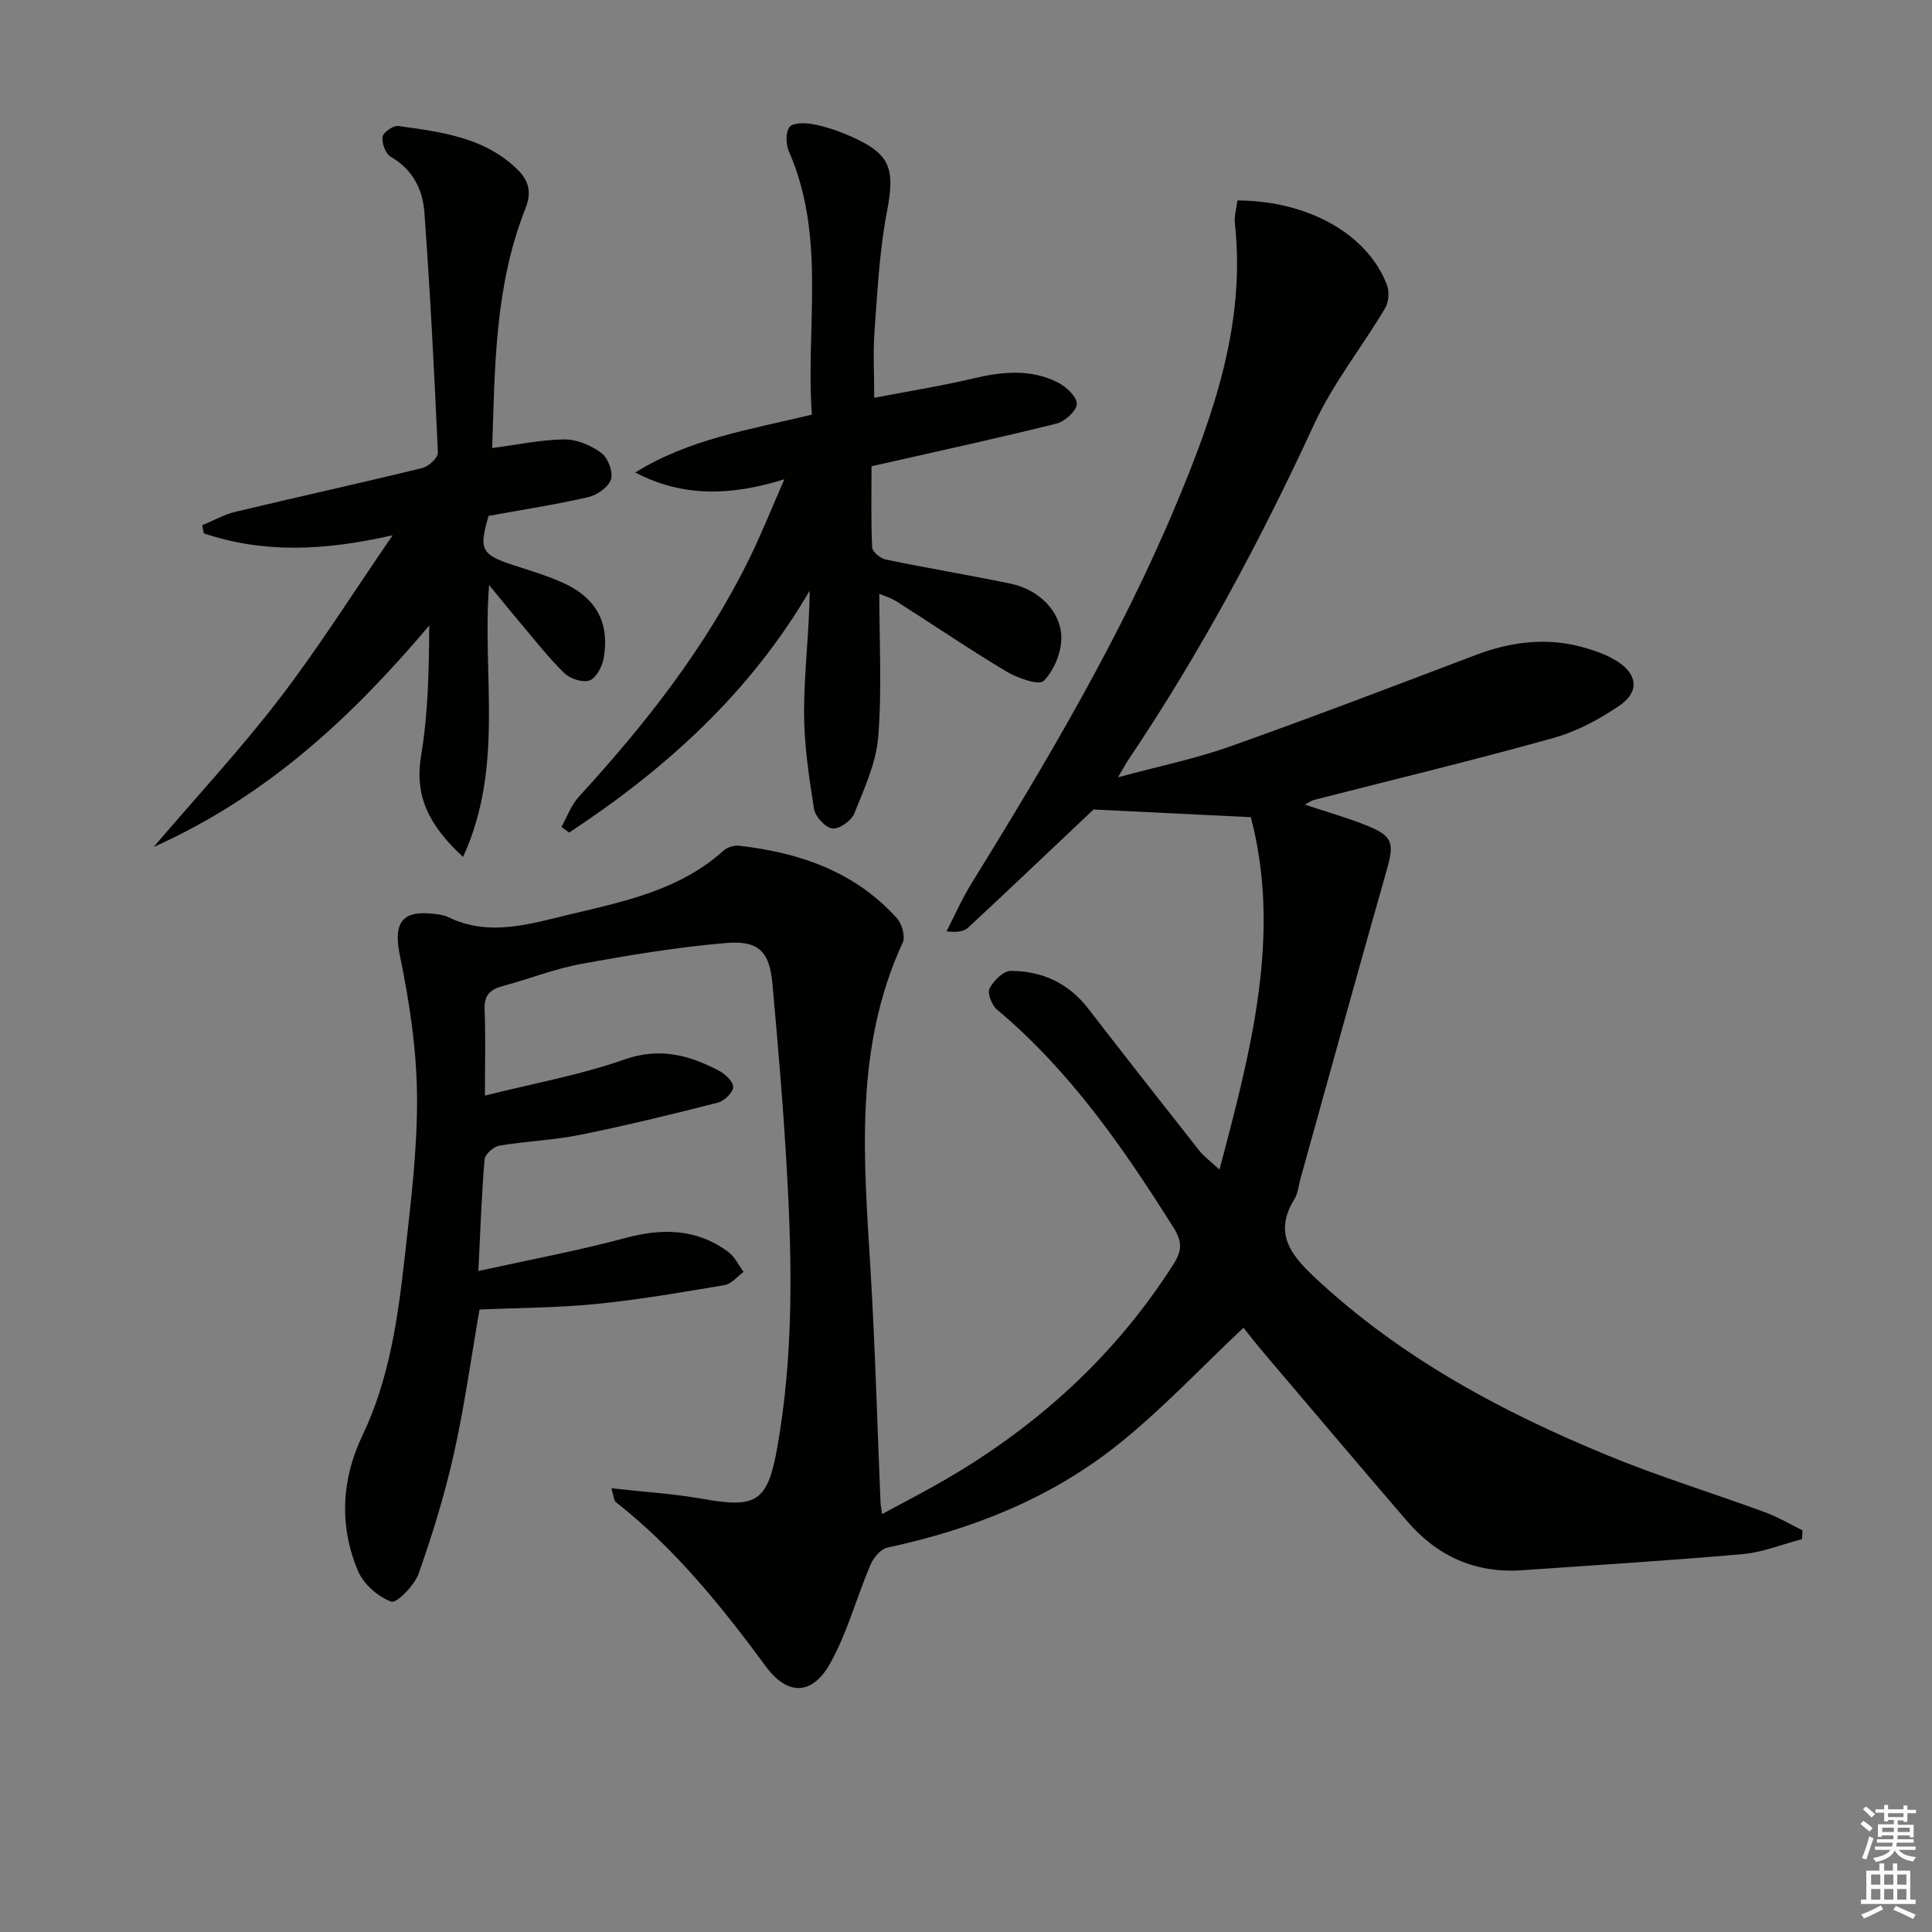
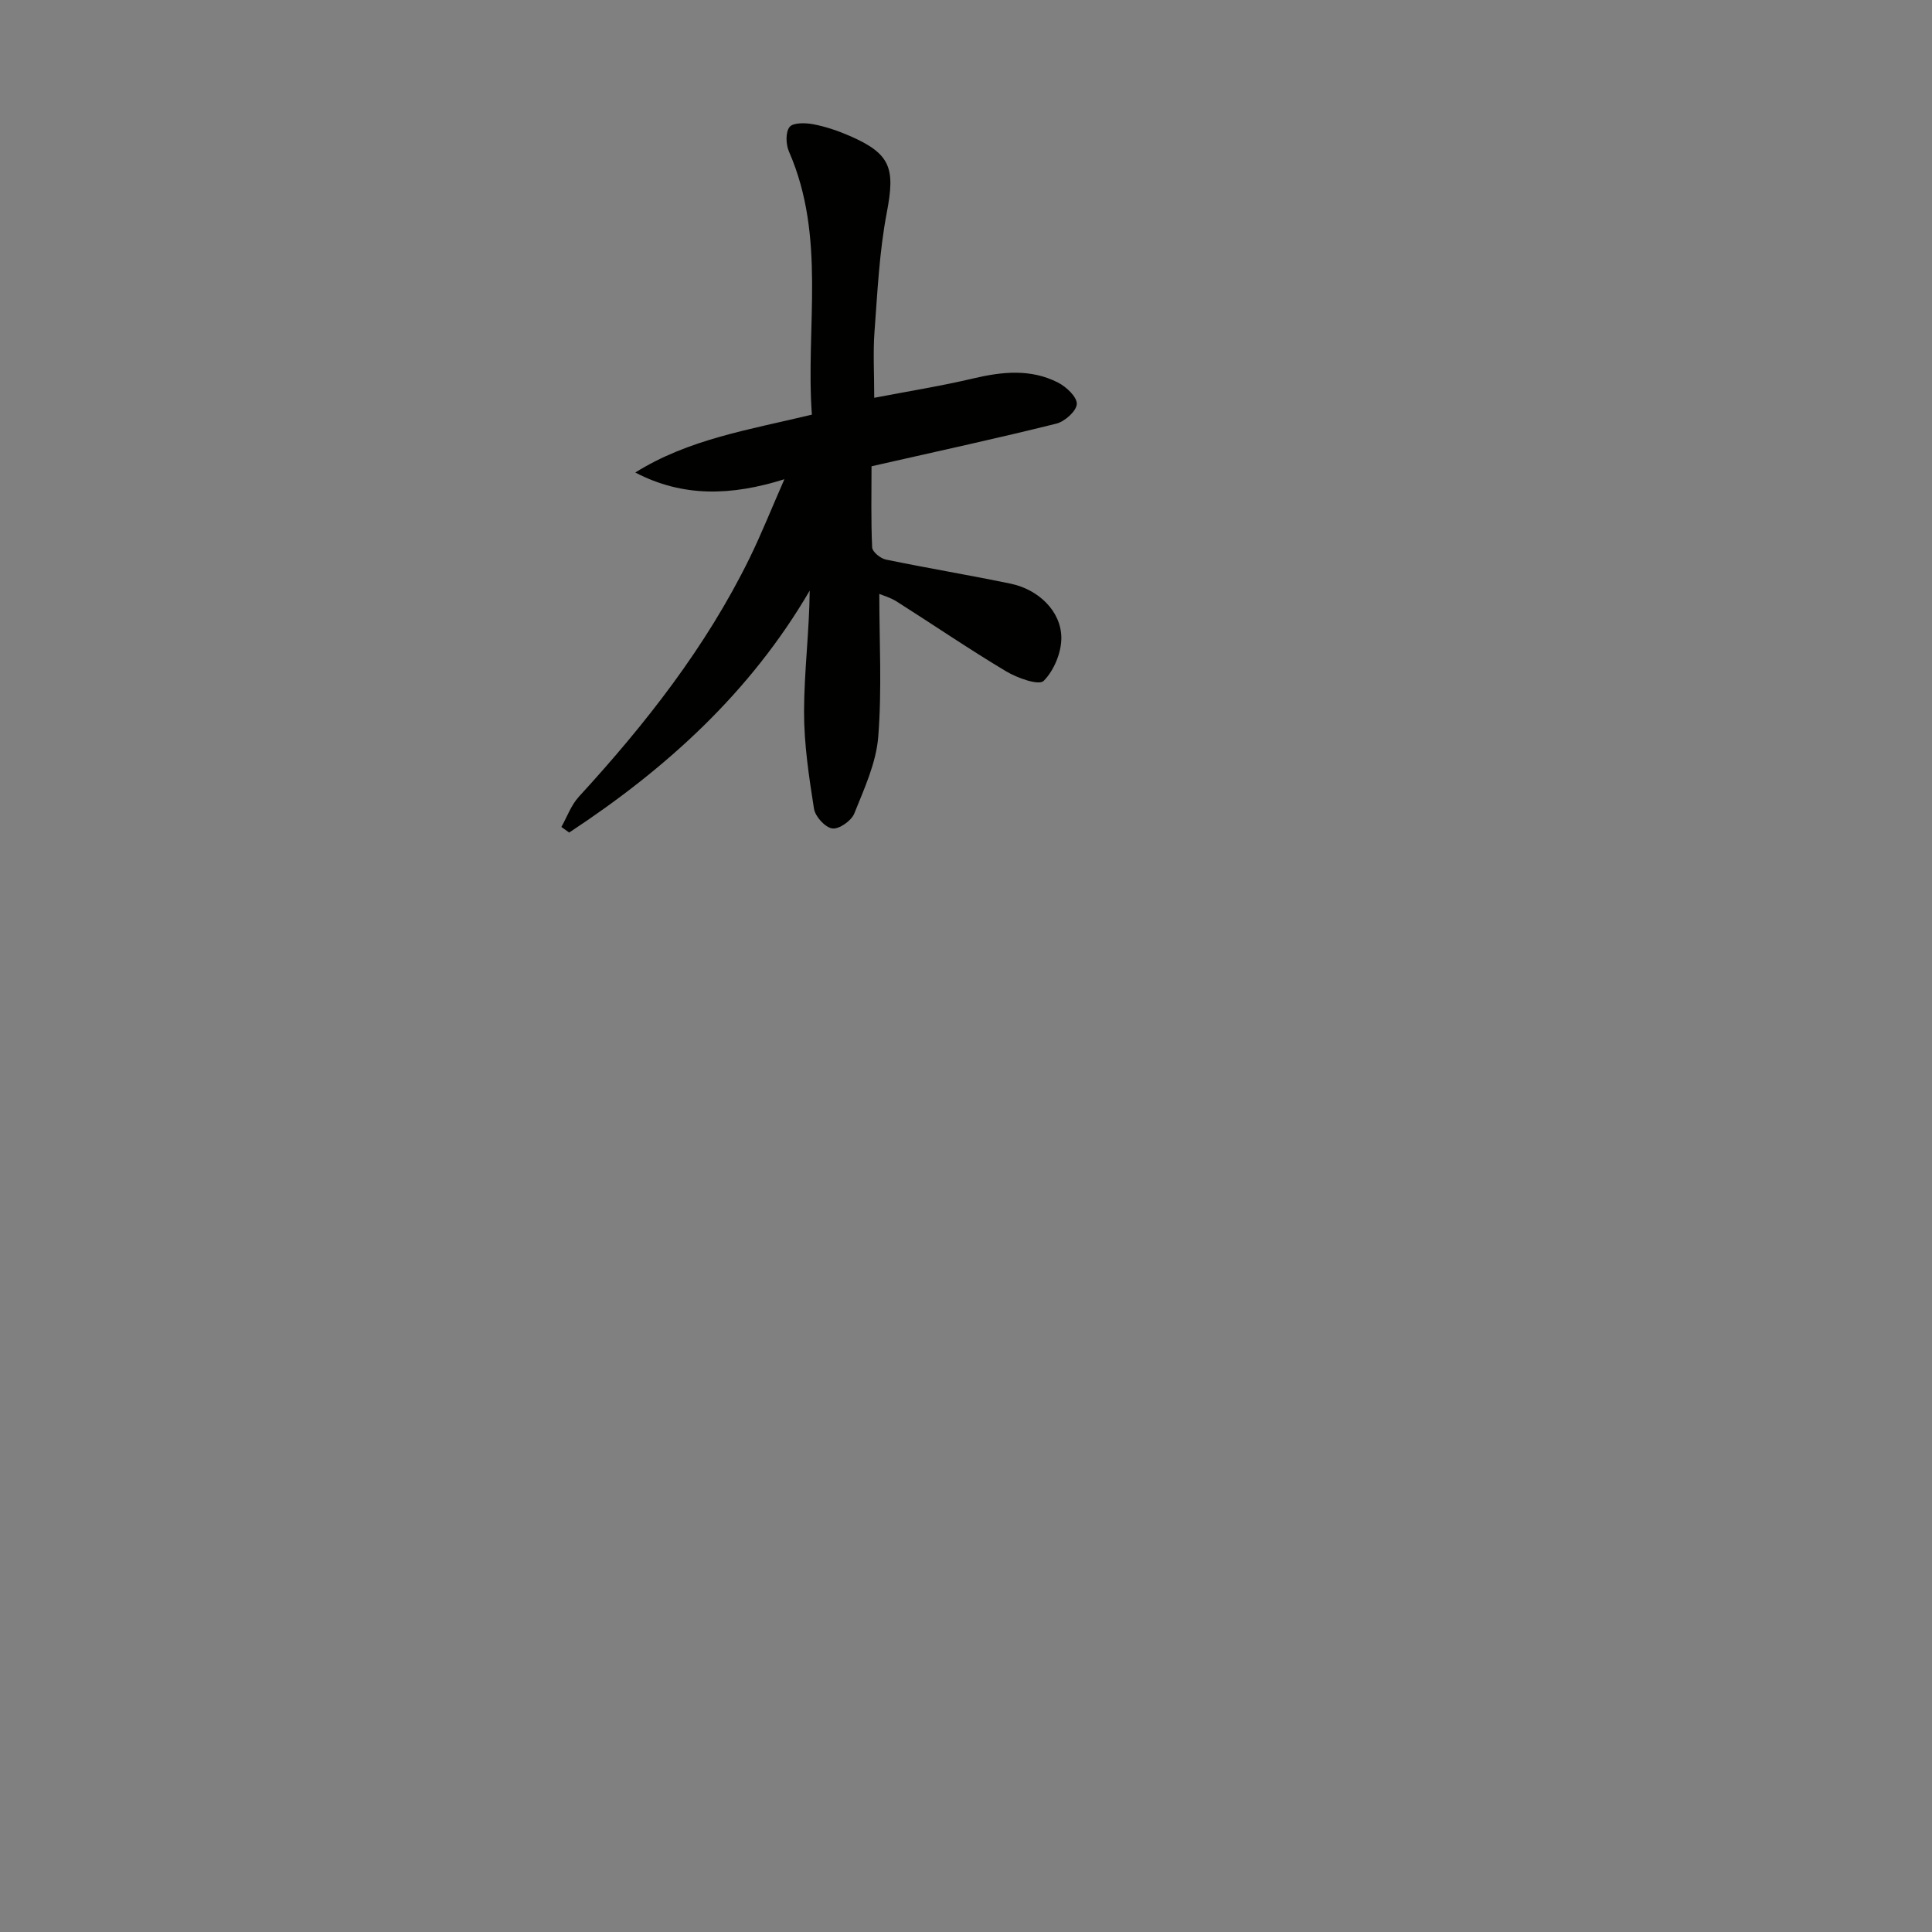
<svg xmlns="http://www.w3.org/2000/svg" enable-background="new 0 0 400 400" viewBox="0 0 400 400">
  <rect x="0" y="0" width="400" height="400" fill="#808080" stroke="none" />
  <g fill="#010100">
-     <path d="m373.09 318.66c-4.06 1.06-8.06 2.72-12.18 3.09-15.22 1.35-30.48 2.28-45.73 3.35-9.65.68-17.57-2.86-23.81-10.11-9.98-11.6-19.87-23.29-29.77-34.96-1.61-1.89-3.12-3.86-4.15-5.14-8.82 8.29-16.99 17.06-26.27 24.42-13.88 11.01-30.12 17.4-47.44 21.1-1.39.3-2.91 2.11-3.53 3.58-2.91 6.83-4.81 14.18-8.44 20.58-3.64 6.41-8.73 6.5-13.12.56-9.23-12.5-18.88-24.53-31.2-34.18-.3-.23-.29-.85-.88-2.82 6.82.77 12.98 1.13 19.02 2.21 11.08 1.99 13.36.53 15.35-10.74 3.36-18.98 3.06-38.09 1.98-57.2-.73-12.94-1.83-25.85-3-38.76-.6-6.6-2.84-8.98-9.61-8.4-10.04.86-20.04 2.51-29.97 4.33-5.52 1.01-10.83 3.13-16.27 4.59-2.63.7-3.86 1.93-3.74 4.87.23 5.47.07 10.95.07 17.8 10.14-2.55 19.77-4.26 28.87-7.47 7.28-2.57 13.34-.93 19.5 2.27 1.32.69 3.04 2.26 3.03 3.42-.01 1.12-1.83 2.89-3.15 3.23-9.46 2.42-18.95 4.74-28.52 6.67-5.51 1.12-11.2 1.31-16.76 2.25-1.18.2-2.95 1.77-3.04 2.83-.62 7.25-.86 14.53-1.29 23.12 10.6-2.34 20.63-4.2 30.44-6.84 7.71-2.07 14.79-1.94 21.32 2.9 1.34.99 2.12 2.73 3.15 4.13-1.3.94-2.5 2.48-3.92 2.72-8.82 1.5-17.66 3.02-26.55 3.91-7.92.8-15.91.79-24.2 1.15-1.75 10.08-3.12 20.09-5.32 29.91-1.88 8.39-4.42 16.66-7.29 24.77-.87 2.45-4.56 6.21-5.67 5.8-2.75-1-5.73-3.63-6.88-6.35-3.94-9.31-3.42-18.97.9-28.01 5.64-11.8 7.37-24.43 8.79-37.13 1.24-11.06 2.63-22.19 2.53-33.27-.09-9.68-1.58-19.45-3.54-28.96-1.37-6.62.2-9.49 7.04-8.68.99.12 2.04.23 2.91.66 8.67 4.22 17.18 1.36 25.64-.64 11.16-2.64 22.46-5.04 31.4-13.1.77-.69 2.16-1.14 3.18-1.03 12.55 1.43 24.04 5.34 32.74 15.04 1.04 1.16 1.77 3.76 1.19 5.03-10.1 21.84-8.05 44.77-6.67 67.72.97 16.1 1.4 32.22 2.08 48.34.02.46.13.92.32 2.25 4.64-2.52 9.01-4.75 13.24-7.22 19.14-11.17 35.1-25.69 47.07-44.49 1.76-2.76 1.88-4.64.07-7.53-10.41-16.54-21.44-32.51-36.6-45.21-1.07-.9-2.03-3.38-1.54-4.36.82-1.61 2.87-3.65 4.4-3.65 6.4.02 11.89 2.47 15.96 7.72 7.64 9.87 15.33 19.69 23.06 29.48.99 1.26 2.35 2.23 4.19 3.94 6.57-24.76 12.87-48.72 6.49-72.96-11.45-.56-22.23-1.08-32.57-1.59-8.34 7.88-17.08 16.2-25.91 24.42-.87.81-2.25 1.08-4.52.8 1.67-3.25 3.14-6.62 5.05-9.72 15.73-25.49 31.03-51.21 42.6-78.93 7.72-18.49 14.3-37.29 12.05-57.91-.17-1.57.34-3.21.53-4.76 14.66.06 26.95 7 30.94 17.47.53 1.39.4 3.55-.34 4.8-4.82 8.08-10.8 15.59-14.72 24.06-11.11 24.08-23.58 47.34-38.38 69.35-.54.8-.99 1.66-2.23 3.75 8.54-2.31 16.02-3.84 23.14-6.36 17.06-6.06 33.97-12.53 50.9-18.95 7.2-2.73 14.49-3.7 21.98-1.68 2.53.68 5.12 1.58 7.31 2.96 4.25 2.68 4.66 6.34.52 9.17-4.17 2.86-8.89 5.38-13.73 6.73-16.44 4.59-33.05 8.59-49.59 12.83-.47.12-.88.45-1.85.96 4.48 1.49 8.61 2.65 12.57 4.23 5.73 2.27 6 3.67 4.35 9.45-6.05 21.21-11.89 42.49-17.81 63.74-.4 1.44-.51 3.05-1.27 4.27-4.24 6.84-.96 11.34 4.07 16.06 17.77 16.67 38.78 27.96 61.04 37.09 10.58 4.34 21.55 7.71 32.29 11.65 2.7.99 5.21 2.49 7.8 3.76-.04.62-.07 1.22-.1 1.82z" />
    <path d="m116.23 171.21c1.18-2.1 2.02-4.52 3.61-6.25 13.78-15.03 26.3-30.95 35.33-49.36 2.47-5.04 4.55-10.28 7.23-16.38-11.01 3.46-21.03 3.75-30.87-1.39 11.05-6.92 23.6-8.86 36.56-11.98-1.32-18.12 3.02-36.71-4.74-54.46-.65-1.48-.74-4.01.12-5.1.73-.93 3.28-.87 4.89-.57 2.58.49 5.14 1.36 7.55 2.41 8.54 3.71 9.45 6.72 7.69 15.88-1.55 8.12-1.93 16.47-2.55 24.74-.31 4.25-.05 8.53-.05 13.61 6.98-1.34 13.82-2.43 20.55-4.02 5.99-1.41 11.88-2 17.49.86 1.72.87 3.96 2.98 3.9 4.44s-2.49 3.64-4.24 4.07c-12.04 3-24.17 5.63-36.28 8.38-.48.11-.96.22-1.98.45 0 5.54-.13 11.18.13 16.8.04.91 1.72 2.28 2.83 2.51 8.6 1.78 17.27 3.21 25.87 5 5.75 1.2 10.41 5.69 10.47 11.15.03 3.08-1.52 6.83-3.67 8.98-.99.99-5.44-.6-7.75-1.98-7.68-4.59-15.08-9.65-22.65-14.45-1.35-.86-2.96-1.3-3.62-1.59 0 9.83.56 19.76-.22 29.58-.43 5.42-2.9 10.75-4.97 15.91-.6 1.49-3.14 3.27-4.54 3.07-1.48-.2-3.54-2.47-3.79-4.07-1.05-6.66-2.07-13.41-2.06-20.13.02-8.26 1.08-16.51 1.17-25.04-12.36 21.19-29.81 36.93-49.8 50.09-.54-.39-1.07-.78-1.61-1.16z" />
-     <path d="m95.87 177.42c-7.11-6.59-10.09-12.59-8.68-21.02 1.46-8.75 1.63-17.73 1.68-26.89-15.96 18.87-33.46 35.26-57.07 45.86 9.23-10.8 18.17-20.43 26.13-30.81 8.02-10.46 15.08-21.67 23.36-33.74-14.32 3.26-26.8 3.74-39.08-.39-.12-.56-.24-1.12-.35-1.68 2.28-.94 4.49-2.21 6.86-2.78 12.9-3.09 25.86-5.93 38.75-9.08 1.3-.32 3.24-2.14 3.19-3.19-.73-16.58-1.6-33.15-2.79-49.7-.34-4.73-2.38-8.89-6.93-11.51-1.09-.62-1.91-2.8-1.75-4.13.11-.92 2.24-2.42 3.27-2.28 8.87 1.26 17.88 2.3 24.75 9.09 2.38 2.36 2.85 4.78 1.56 8.04-6.32 15.93-6.32 32.72-6.86 49.55 5.3-.69 10.12-1.74 14.95-1.78 2.58-.02 5.52 1.23 7.64 2.8 1.37 1.01 2.48 3.93 2 5.46-.5 1.6-2.88 3.26-4.72 3.69-6.75 1.55-13.62 2.6-20.62 3.88-2.07 7.04-1.54 8.04 5.41 10.29 3.31 1.07 6.66 2.08 9.84 3.49 6.94 3.08 9.83 8.23 8.6 15.58-.29 1.75-1.51 4.14-2.91 4.69-1.39.55-4.07-.32-5.27-1.5-3.32-3.24-6.17-6.94-9.18-10.49-2.02-2.38-3.98-4.82-6.39-7.75-1.47 18.85 3.18 37.6-5.39 56.3z" />
  </g>
-   <path d="m385.2 377.6.6-.6c.6.4 1.3.9 1.9 1.5l-.6.7c-.8-.6-1.4-1.1-1.9-1.6zm.3 7.1c.6-1.4 1.1-2.9 1.5-4.5.3.1.6.3.9.4-.5 1.4-1 2.9-1.5 4.4zm.2-10.1.6-.6c.7.5 1.3 1.1 1.9 1.6l-.7.7c-.6-.6-1.2-1.2-1.8-1.7zm8.4-.8h.8v.9h1.8v.7h-1.8v1.8h-.8v-.3h-1.2v.9h3.3v2.6h-.8v-.4h-2.5c0 .3 0 .6-.1.8h3.4v.7h-3.5c0 .3-.1.6-.1.8h4v.7h-3.5c.7.9 1.9 1.3 3.6 1.5-.2.2-.4.5-.6.9-1.9-.3-3.2-1.1-3.8-2.3-.5 1.1-1.8 2-3.9 2.4-.2-.3-.4-.5-.6-.8 1.9-.4 3.1-.9 3.6-1.7h-3.2v-.7h3.5c.1-.2.1-.5.2-.8h-3.3v-.7h3.4c0-.2 0-.5 0-.8h-2.4v.3h-.8v-2.6h3.3v-.9h-1.2v.3h-.8v-1.8h-1.8v-.7h1.8v-.9h.8v.9h3.2zm-4.4 5.5h2.4c0-.3 0-.6 0-.9h-2.4zm1.2-3.1h3.2v-.8h-3.2zm4.4 2.2h-2.4v.9h2.5v-.9z" fill="#fcfbfa" />
-   <path d="m389.2 385.8h.9v1.5h1.8v-1.5h.9v1.5h2.7v6h1.1v.9h-11.3v-.9h1.1v-6h2.7v-1.5zm.2 8.7.5.8c-1.2.6-2.5 1.3-4 1.9-.2-.3-.3-.6-.6-.8 1.6-.6 3-1.3 4.1-1.9zm-2-4.3h1.9v-2.1h-1.9zm0 3.1h1.9v-2.2h-1.9zm2.7-3.1h1.9v-2.1h-1.9zm0 3.1h1.9v-2.2h-1.9zm2.4 1.3c1.4.6 2.7 1.2 4.1 1.8l-.5.9c-1.5-.7-2.8-1.4-4.1-1.9zm2.2-6.5h-1.9v2.1h1.9zm-1.9 5.2h1.9v-2.2h-1.9z" fill="#fcfbfa" />
</svg>